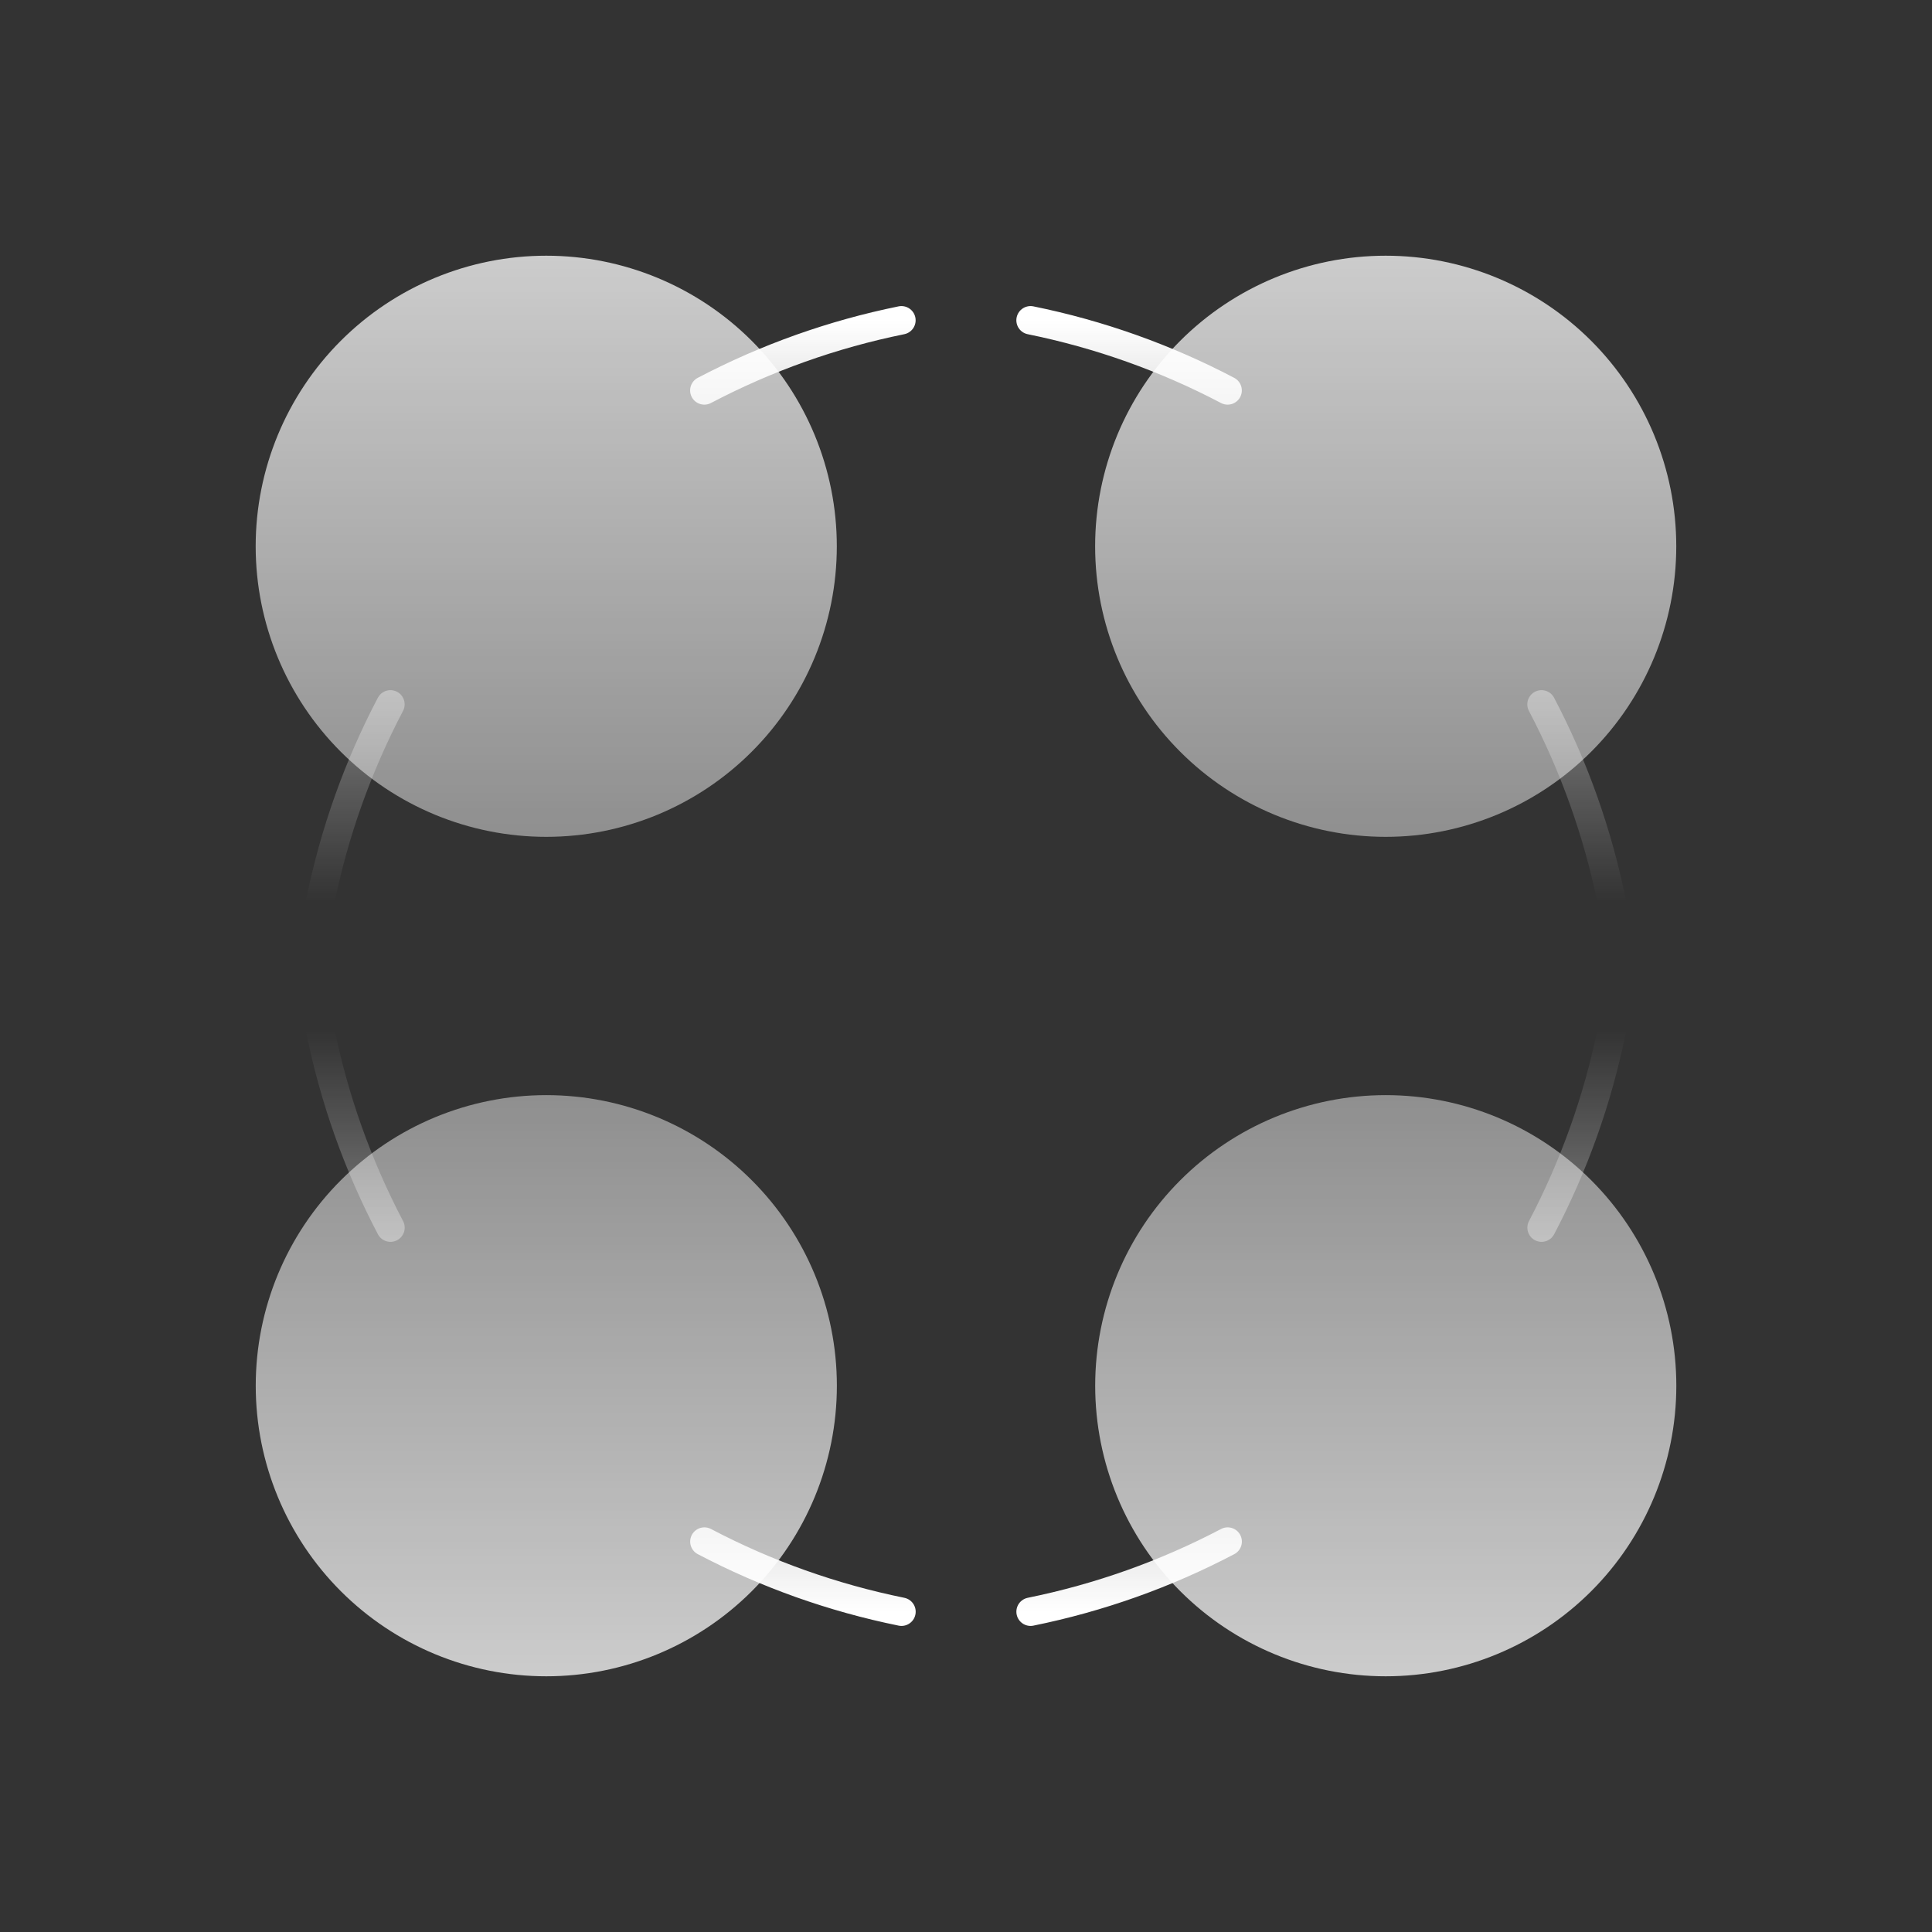
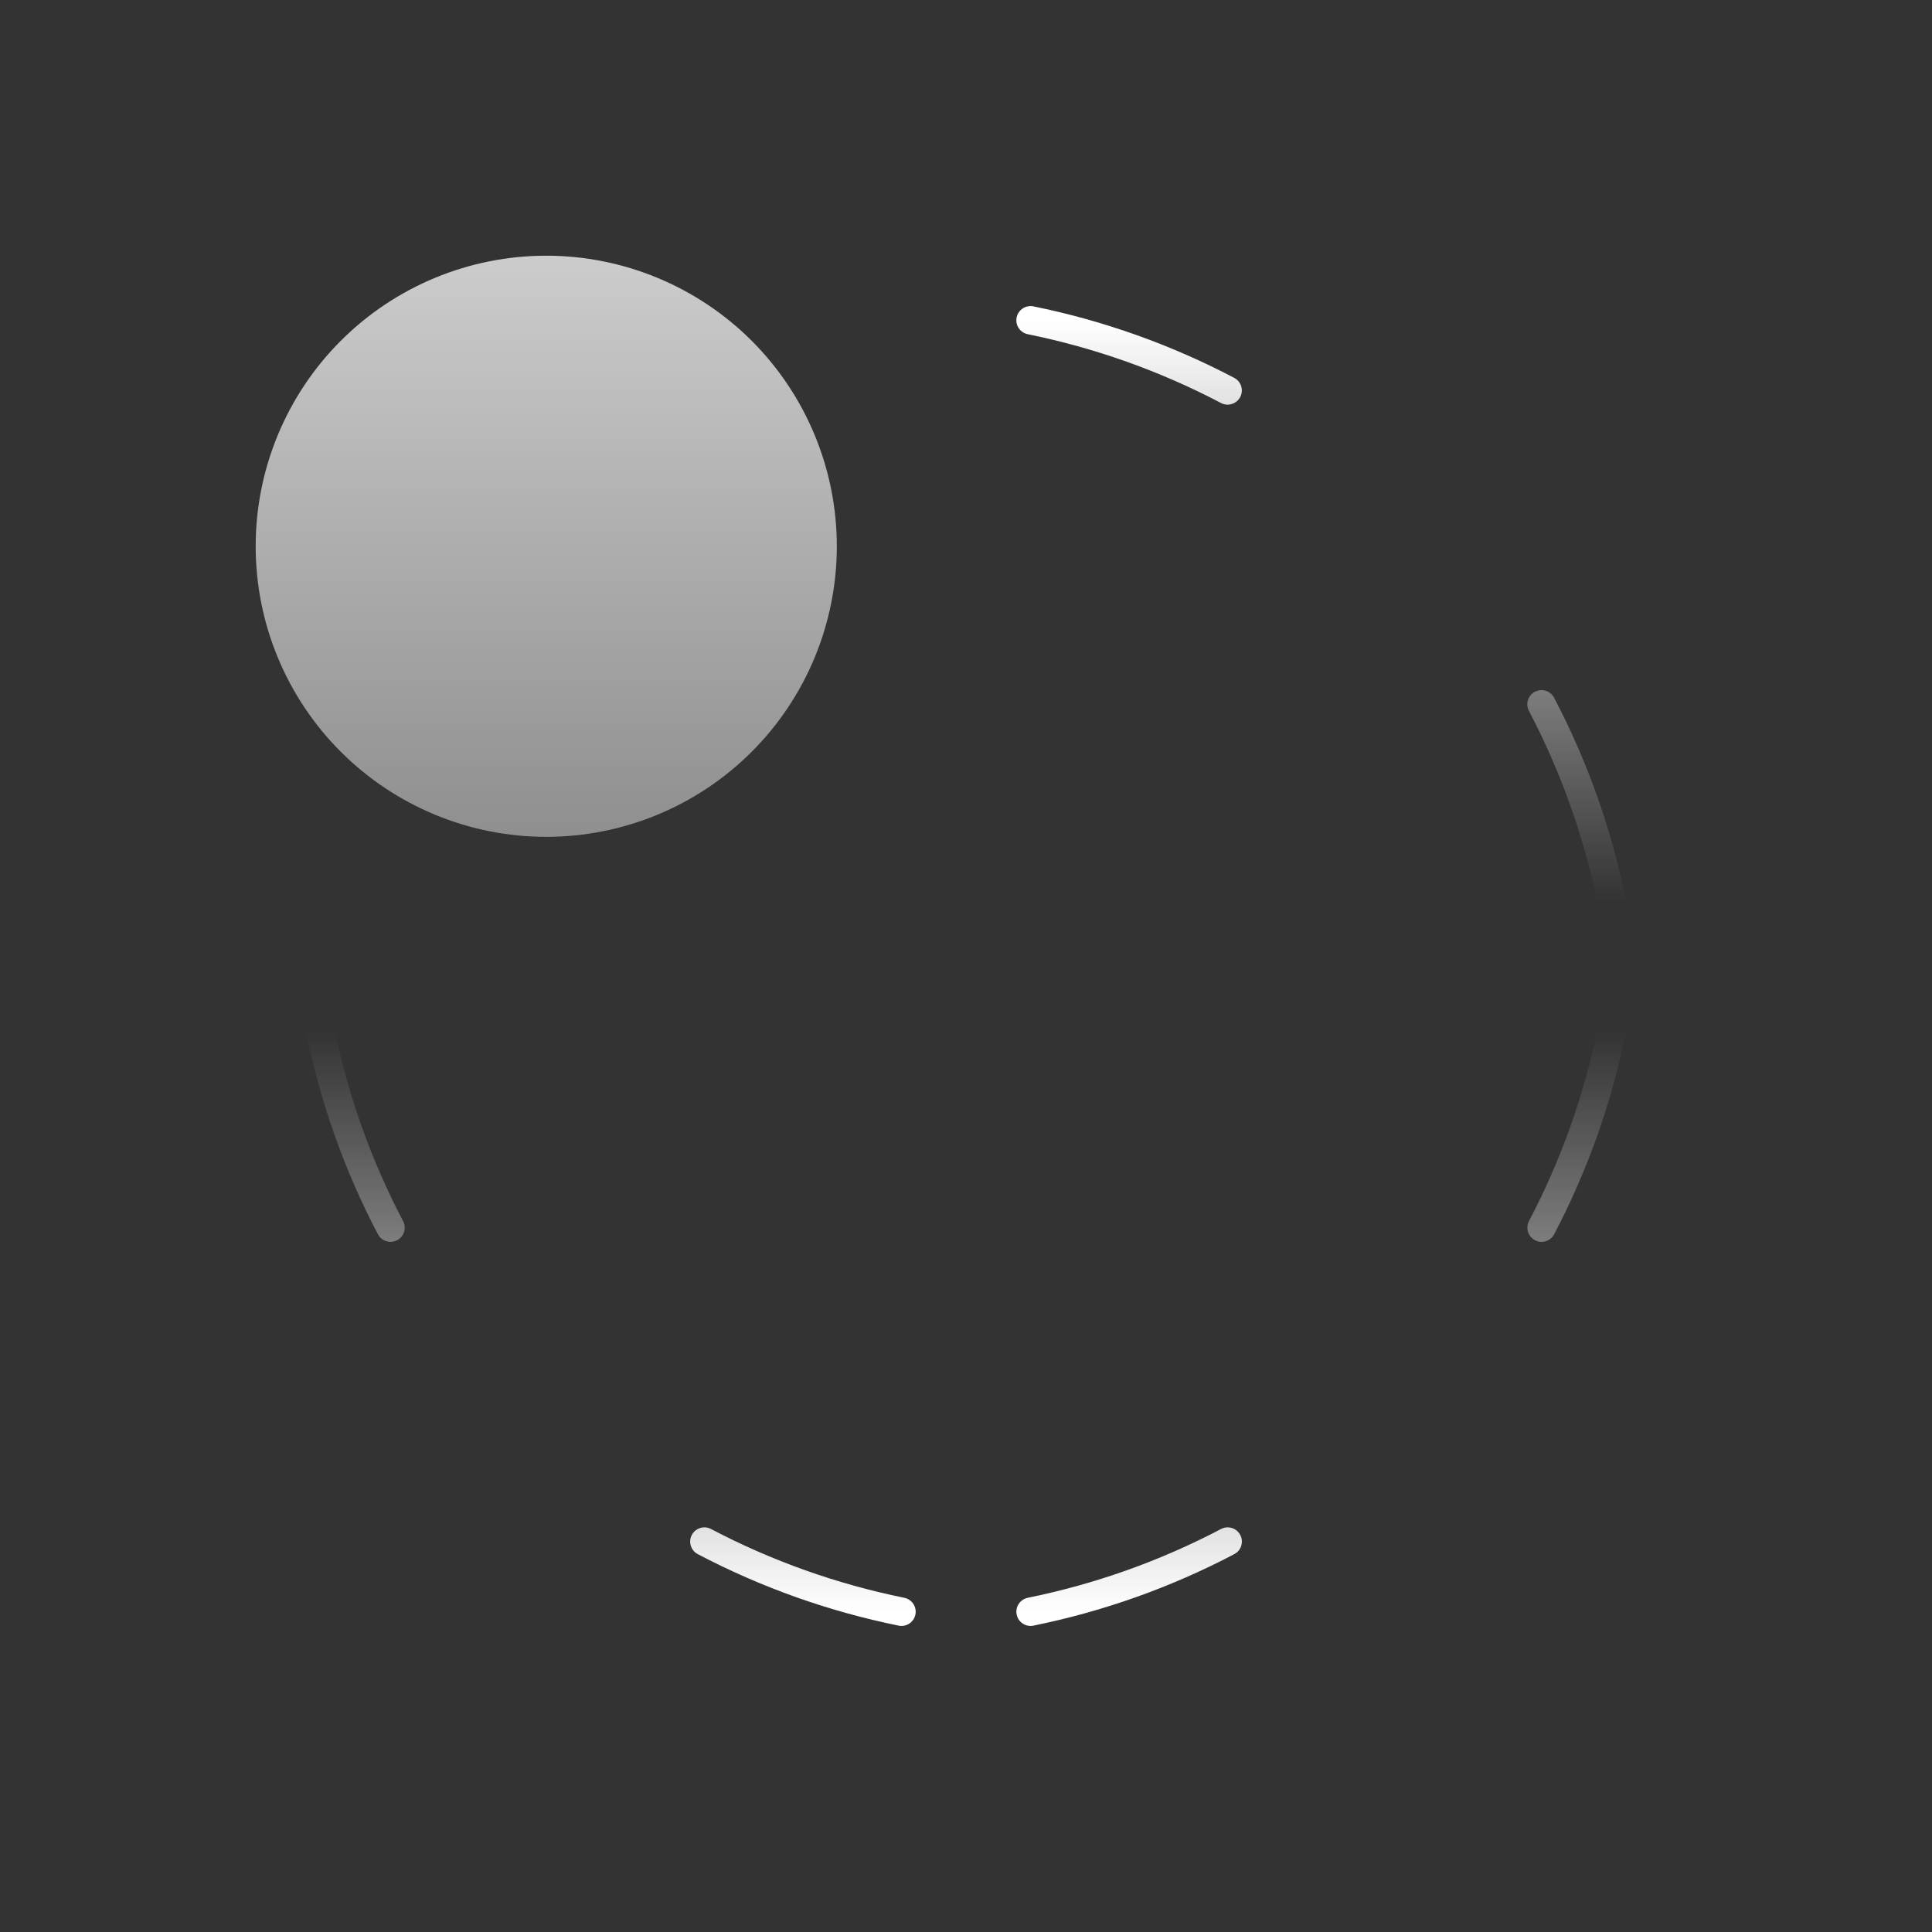
<svg xmlns="http://www.w3.org/2000/svg" width="68" height="68" viewBox="0 0 68 68" fill="none">
  <rect x="0" y="0" width="68" height="68" fill="#333333" stroke="none" />
-   <path d="M48.772 29.454C51.484 29.454 54.086 28.377 56.004 26.459C57.922 24.541 58.999 21.94 58.999 19.227C58.999 16.515 57.922 13.914 56.004 11.995C54.086 10.078 51.484 9 48.772 9C46.06 9 43.458 10.078 41.54 11.995C39.622 13.914 38.545 16.515 38.545 19.227C38.545 21.94 39.622 24.541 41.54 26.459C43.458 28.377 46.06 29.454 48.772 29.454Z" fill="url(#paint0_linear_11240_18272)" fill-opacity="0.75" />
  <path d="M43.208 13.742C41.024 12.595 38.689 11.764 36.272 11.273M54.256 24.791C55.403 26.975 56.234 29.31 56.726 31.727" stroke="url(#paint1_linear_11240_18272)" stroke-linecap="round" />
-   <path d="M19.228 38.545C16.515 38.545 13.914 39.623 11.996 41.541C10.078 43.459 9.001 46.06 9.001 48.773C9.001 51.485 10.078 54.087 11.996 56.005C13.914 57.922 16.515 59 19.228 59C21.94 59 24.542 57.922 26.46 56.005C28.378 54.087 29.455 51.485 29.455 48.773C29.455 46.06 28.378 43.459 26.46 41.541C24.542 39.623 21.94 38.545 19.228 38.545Z" fill="url(#paint2_linear_11240_18272)" fill-opacity="0.75" />
  <path d="M24.792 54.258C26.976 55.405 29.311 56.236 31.729 56.727M13.744 43.209C12.597 41.025 11.766 38.69 11.274 36.273" stroke="url(#paint3_linear_11240_18272)" stroke-linecap="round" />
  <path d="M19.226 29.454C16.514 29.454 13.912 28.377 11.994 26.459C10.076 24.541 8.999 21.94 8.999 19.227C8.999 16.515 10.076 13.914 11.994 11.995C13.912 10.078 16.514 9 19.226 9C21.938 9 24.54 10.078 26.458 11.995C28.376 13.914 29.453 16.515 29.453 19.227C29.453 21.94 28.376 24.541 26.458 26.459C24.54 28.377 21.938 29.454 19.226 29.454Z" fill="url(#paint4_linear_11240_18272)" fill-opacity="0.75" />
-   <path d="M24.79 13.742C26.974 12.595 29.309 11.764 31.727 11.273M13.742 24.791C12.595 26.975 11.764 29.31 11.272 31.727" stroke="url(#paint5_linear_11240_18272)" stroke-linecap="round" />
-   <path d="M48.774 38.545C51.486 38.545 54.088 39.623 56.006 41.541C57.924 43.459 59.001 46.06 59.001 48.773C59.001 51.485 57.924 54.087 56.006 56.005C54.088 57.922 51.486 59 48.774 59C46.062 59 43.46 57.922 41.542 56.005C39.624 54.087 38.547 51.485 38.547 48.773C38.547 46.06 39.624 43.459 41.542 41.541C43.46 39.623 46.062 38.545 48.774 38.545Z" fill="url(#paint6_linear_11240_18272)" fill-opacity="0.75" />
  <path d="M43.21 54.258C41.026 55.405 38.691 56.236 36.273 56.727M54.258 43.209C55.405 41.025 56.236 38.69 56.728 36.273" stroke="url(#paint7_linear_11240_18272)" stroke-linecap="round" />
  <defs>
    <linearGradient id="paint0_linear_11240_18272" x1="48.772" y1="9" x2="48.772" y2="29.454" gradientUnits="userSpaceOnUse">
      <stop stop-color="white" />
      <stop offset="1" stop-color="white" stop-opacity="0.6" />
    </linearGradient>
    <linearGradient id="paint1_linear_11240_18272" x1="46.499" y1="11.273" x2="46.499" y2="31.727" gradientUnits="userSpaceOnUse">
      <stop stop-color="white" />
      <stop offset="1" stop-color="white" stop-opacity="0" />
    </linearGradient>
    <linearGradient id="paint2_linear_11240_18272" x1="19.228" y1="59" x2="19.228" y2="38.545" gradientUnits="userSpaceOnUse">
      <stop stop-color="white" />
      <stop offset="1" stop-color="white" stop-opacity="0.6" />
    </linearGradient>
    <linearGradient id="paint3_linear_11240_18272" x1="21.501" y1="56.727" x2="21.501" y2="36.273" gradientUnits="userSpaceOnUse">
      <stop stop-color="white" />
      <stop offset="1" stop-color="white" stop-opacity="0" />
    </linearGradient>
    <linearGradient id="paint4_linear_11240_18272" x1="19.226" y1="9" x2="19.226" y2="29.454" gradientUnits="userSpaceOnUse">
      <stop stop-color="white" />
      <stop offset="1" stop-color="white" stop-opacity="0.6" />
    </linearGradient>
    <linearGradient id="paint5_linear_11240_18272" x1="21.499" y1="11.273" x2="21.499" y2="31.727" gradientUnits="userSpaceOnUse">
      <stop stop-color="white" />
      <stop offset="1" stop-color="white" stop-opacity="0" />
    </linearGradient>
    <linearGradient id="paint6_linear_11240_18272" x1="48.774" y1="59" x2="48.774" y2="38.545" gradientUnits="userSpaceOnUse">
      <stop stop-color="white" />
      <stop offset="1" stop-color="white" stop-opacity="0.6" />
    </linearGradient>
    <linearGradient id="paint7_linear_11240_18272" x1="46.501" y1="56.727" x2="46.501" y2="36.273" gradientUnits="userSpaceOnUse">
      <stop stop-color="white" />
      <stop offset="1" stop-color="white" stop-opacity="0" />
    </linearGradient>
  </defs>
</svg>